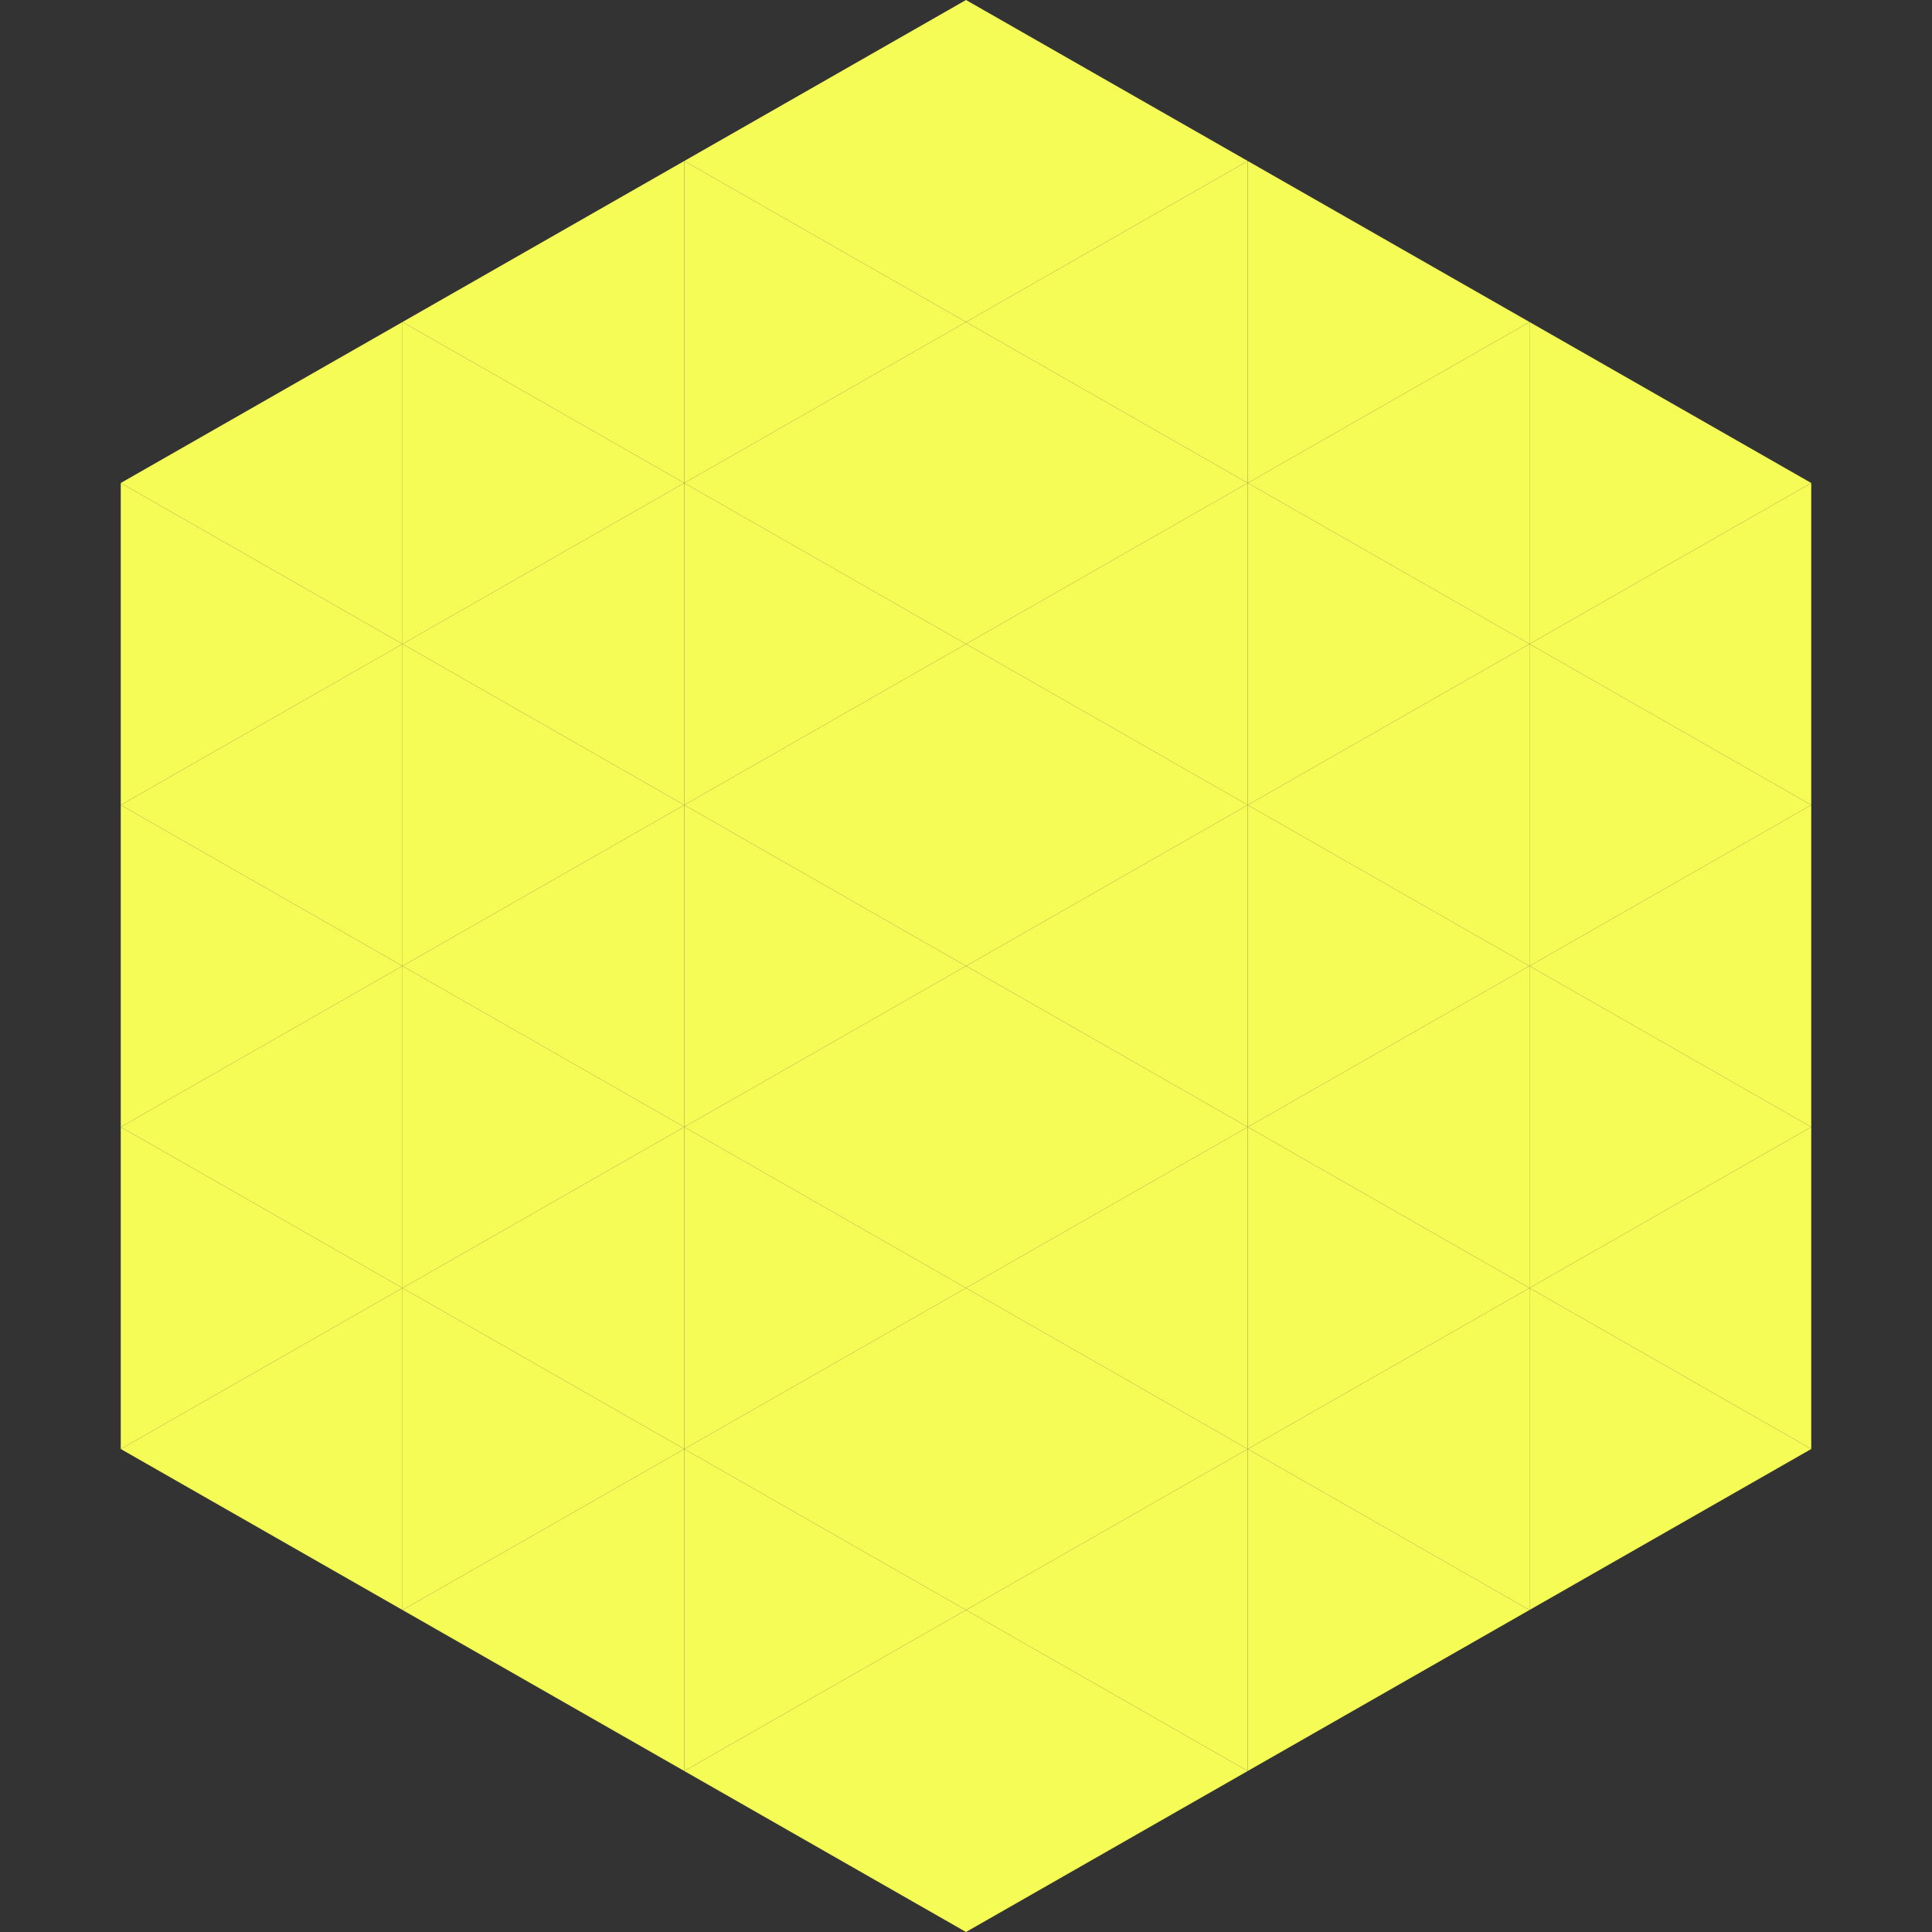
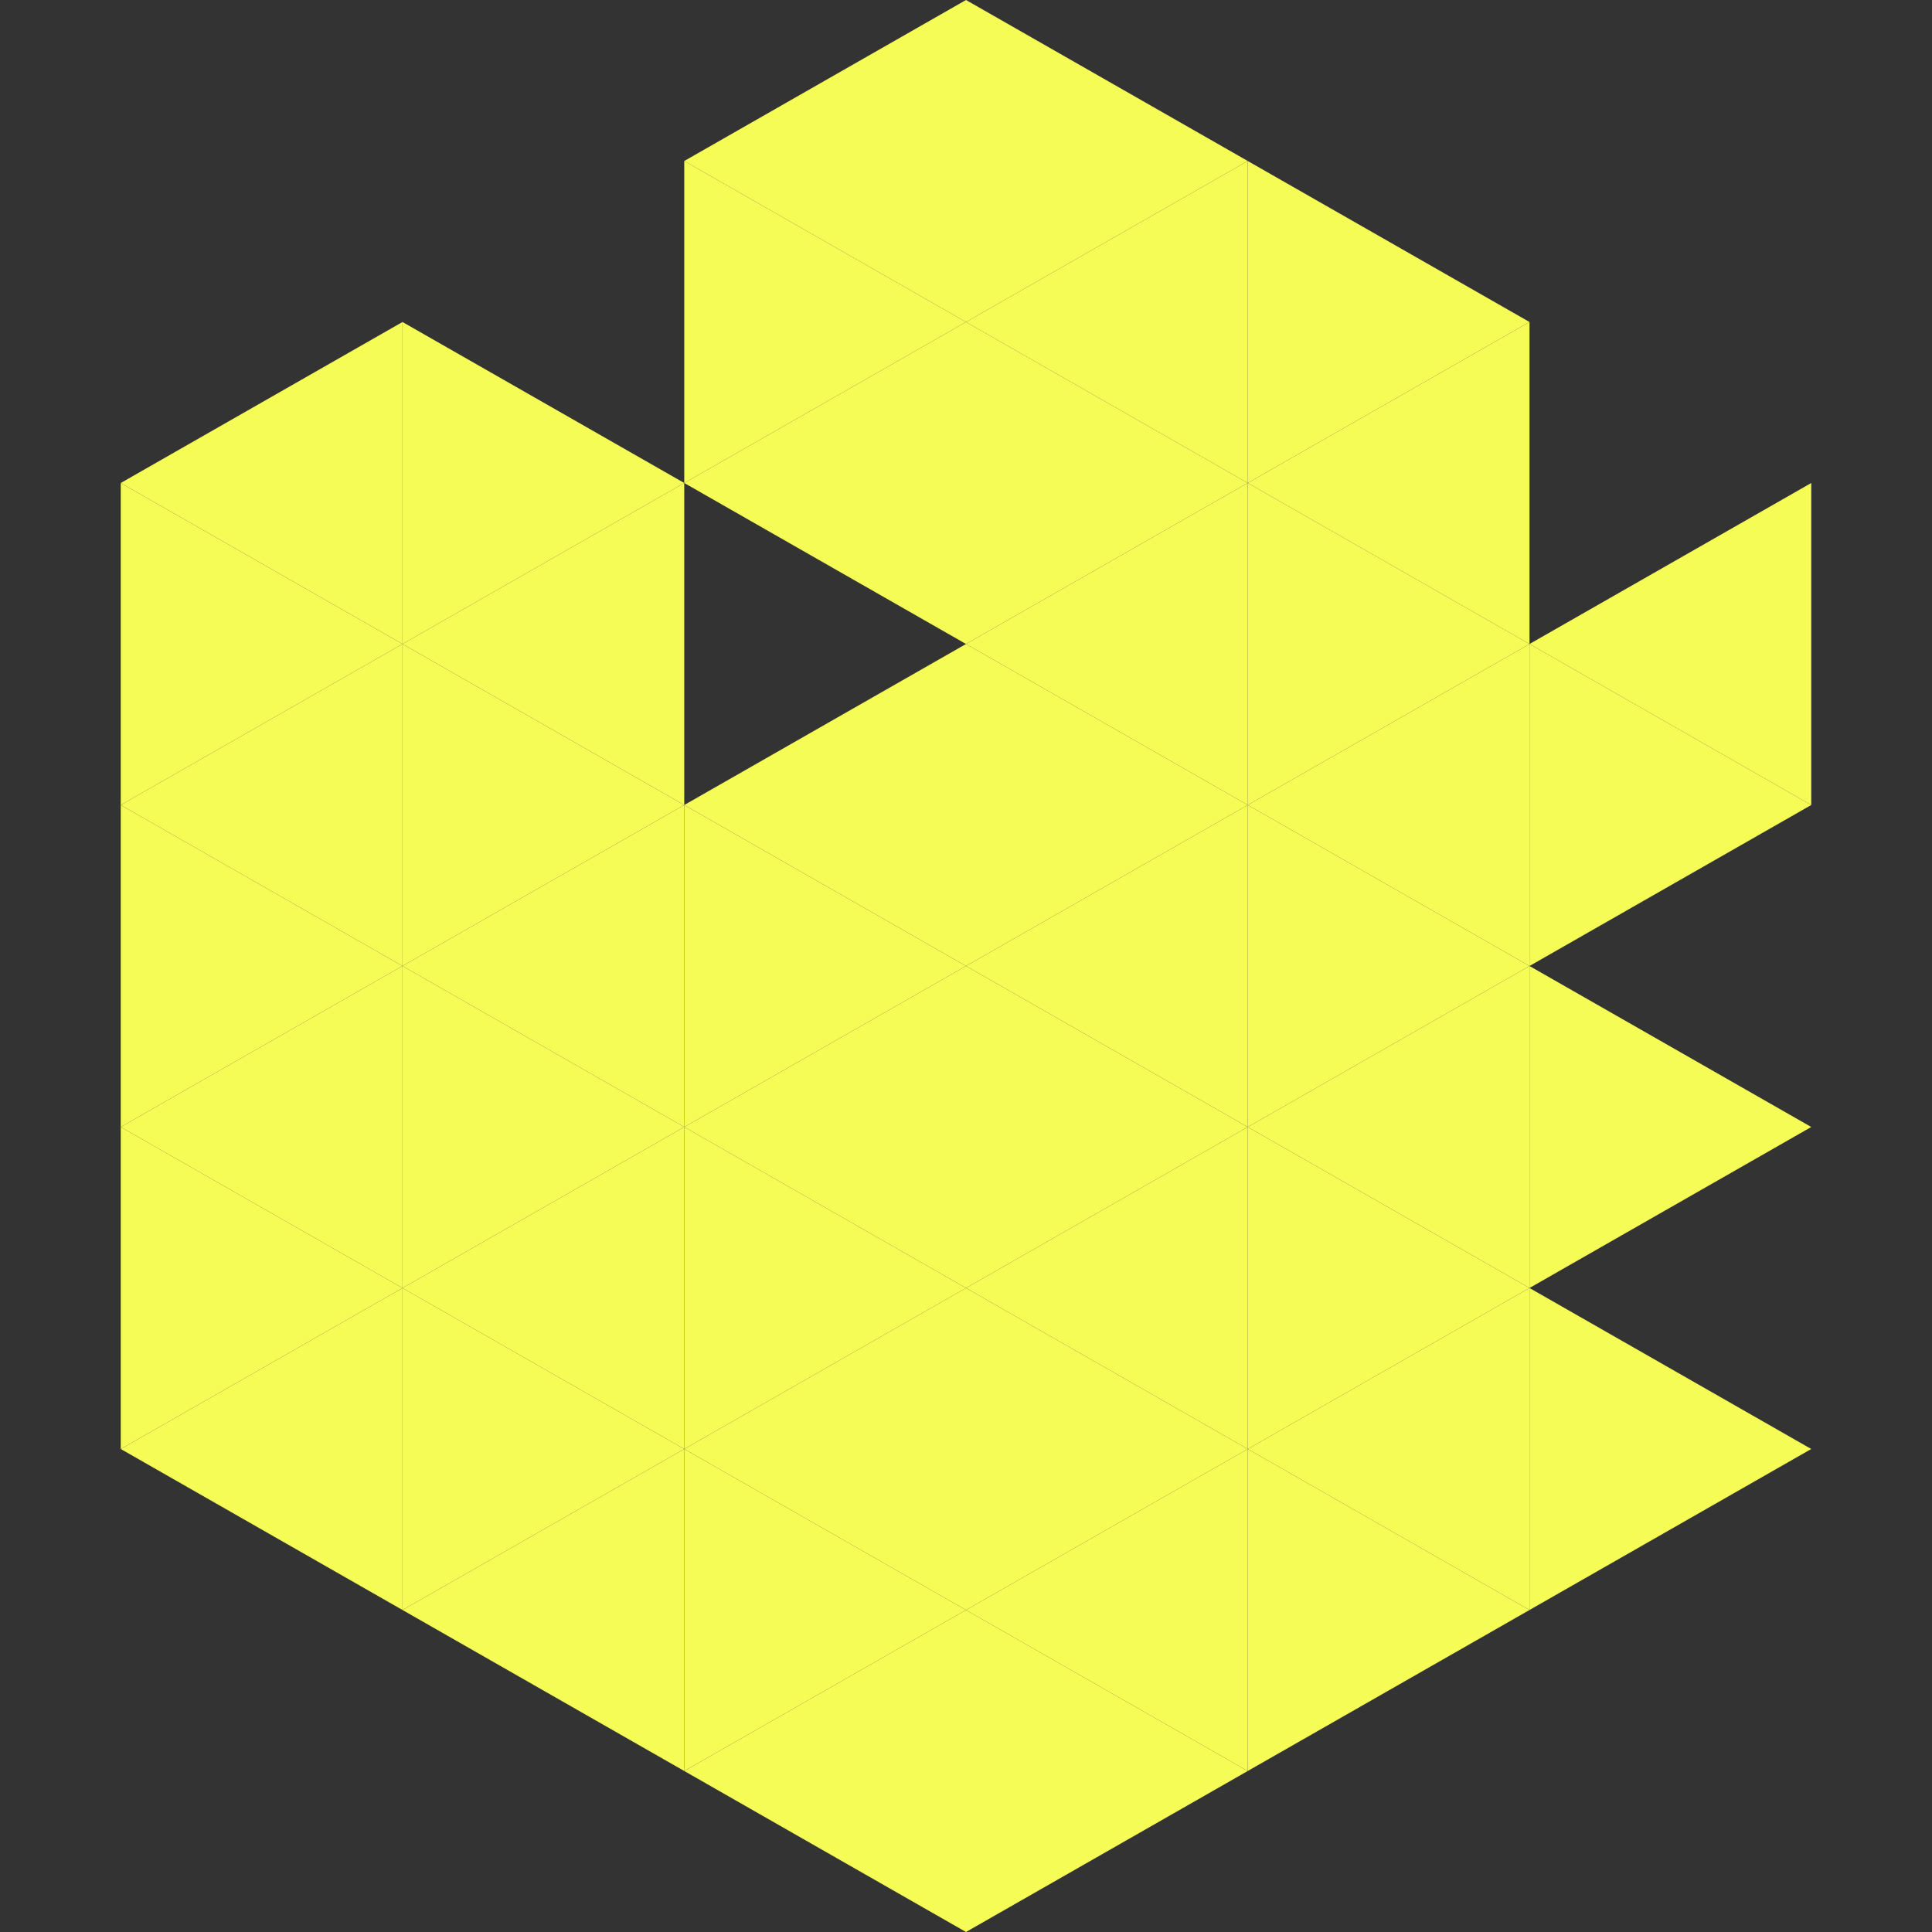
<svg xmlns="http://www.w3.org/2000/svg" width="240" height="240">
  <rect width="100%" height="100%" fill="#333333" stroke="none" />
  <polygon points="50,40 15,60 50,80" style="fill:rgb(244,252,85)" />
-   <polygon points="190,40 225,60 190,80" style="fill:rgb(244,252,85)" />
  <polygon points="15,60 50,80 15,100" style="fill:rgb(244,252,85)" />
  <polygon points="225,60 190,80 225,100" style="fill:rgb(244,252,85)" />
  <polygon points="50,80 15,100 50,120" style="fill:rgb(244,252,85)" />
  <polygon points="190,80 225,100 190,120" style="fill:rgb(244,252,85)" />
  <polygon points="15,100 50,120 15,140" style="fill:rgb(244,252,85)" />
-   <polygon points="225,100 190,120 225,140" style="fill:rgb(244,252,85)" />
  <polygon points="50,120 15,140 50,160" style="fill:rgb(244,252,85)" />
  <polygon points="190,120 225,140 190,160" style="fill:rgb(244,252,85)" />
  <polygon points="15,140 50,160 15,180" style="fill:rgb(244,252,85)" />
-   <polygon points="225,140 190,160 225,180" style="fill:rgb(244,252,85)" />
  <polygon points="50,160 15,180 50,200" style="fill:rgb(244,252,85)" />
  <polygon points="190,160 225,180 190,200" style="fill:rgb(244,252,85)" />
  <polygon points="15,180 50,200 15,220" style="fill:rgb(255,255,255); fill-opacity:0" />
  <polygon points="225,180 190,200 225,220" style="fill:rgb(255,255,255); fill-opacity:0" />
  <polygon points="50,0 85,20 50,40" style="fill:rgb(255,255,255); fill-opacity:0" />
  <polygon points="190,0 155,20 190,40" style="fill:rgb(255,255,255); fill-opacity:0" />
-   <polygon points="85,20 50,40 85,60" style="fill:rgb(244,252,85)" />
  <polygon points="155,20 190,40 155,60" style="fill:rgb(244,252,85)" />
  <polygon points="50,40 85,60 50,80" style="fill:rgb(244,252,85)" />
  <polygon points="190,40 155,60 190,80" style="fill:rgb(244,252,85)" />
  <polygon points="85,60 50,80 85,100" style="fill:rgb(244,252,85)" />
  <polygon points="155,60 190,80 155,100" style="fill:rgb(244,252,85)" />
  <polygon points="50,80 85,100 50,120" style="fill:rgb(244,252,85)" />
  <polygon points="190,80 155,100 190,120" style="fill:rgb(244,252,85)" />
  <polygon points="85,100 50,120 85,140" style="fill:rgb(244,252,85)" />
  <polygon points="155,100 190,120 155,140" style="fill:rgb(244,252,85)" />
  <polygon points="50,120 85,140 50,160" style="fill:rgb(244,252,85)" />
  <polygon points="190,120 155,140 190,160" style="fill:rgb(244,252,85)" />
  <polygon points="85,140 50,160 85,180" style="fill:rgb(244,252,85)" />
  <polygon points="155,140 190,160 155,180" style="fill:rgb(244,252,85)" />
  <polygon points="50,160 85,180 50,200" style="fill:rgb(244,252,85)" />
  <polygon points="190,160 155,180 190,200" style="fill:rgb(244,252,85)" />
  <polygon points="85,180 50,200 85,220" style="fill:rgb(244,252,85)" />
  <polygon points="155,180 190,200 155,220" style="fill:rgb(244,252,85)" />
  <polygon points="120,0 85,20 120,40" style="fill:rgb(244,252,85)" />
  <polygon points="120,0 155,20 120,40" style="fill:rgb(244,252,85)" />
  <polygon points="85,20 120,40 85,60" style="fill:rgb(244,252,85)" />
  <polygon points="155,20 120,40 155,60" style="fill:rgb(244,252,85)" />
  <polygon points="120,40 85,60 120,80" style="fill:rgb(244,252,85)" />
  <polygon points="120,40 155,60 120,80" style="fill:rgb(244,252,85)" />
-   <polygon points="85,60 120,80 85,100" style="fill:rgb(244,252,85)" />
  <polygon points="155,60 120,80 155,100" style="fill:rgb(244,252,85)" />
  <polygon points="120,80 85,100 120,120" style="fill:rgb(244,252,85)" />
  <polygon points="120,80 155,100 120,120" style="fill:rgb(244,252,85)" />
  <polygon points="85,100 120,120 85,140" style="fill:rgb(244,252,85)" />
  <polygon points="155,100 120,120 155,140" style="fill:rgb(244,252,85)" />
  <polygon points="120,120 85,140 120,160" style="fill:rgb(244,252,85)" />
  <polygon points="120,120 155,140 120,160" style="fill:rgb(244,252,85)" />
  <polygon points="85,140 120,160 85,180" style="fill:rgb(244,252,85)" />
  <polygon points="155,140 120,160 155,180" style="fill:rgb(244,252,85)" />
  <polygon points="120,160 85,180 120,200" style="fill:rgb(244,252,85)" />
  <polygon points="120,160 155,180 120,200" style="fill:rgb(244,252,85)" />
  <polygon points="85,180 120,200 85,220" style="fill:rgb(244,252,85)" />
  <polygon points="155,180 120,200 155,220" style="fill:rgb(244,252,85)" />
  <polygon points="120,200 85,220 120,240" style="fill:rgb(244,252,85)" />
  <polygon points="120,200 155,220 120,240" style="fill:rgb(244,252,85)" />
  <polygon points="85,220 120,240 85,260" style="fill:rgb(255,255,255); fill-opacity:0" />
  <polygon points="155,220 120,240 155,260" style="fill:rgb(255,255,255); fill-opacity:0" />
</svg>